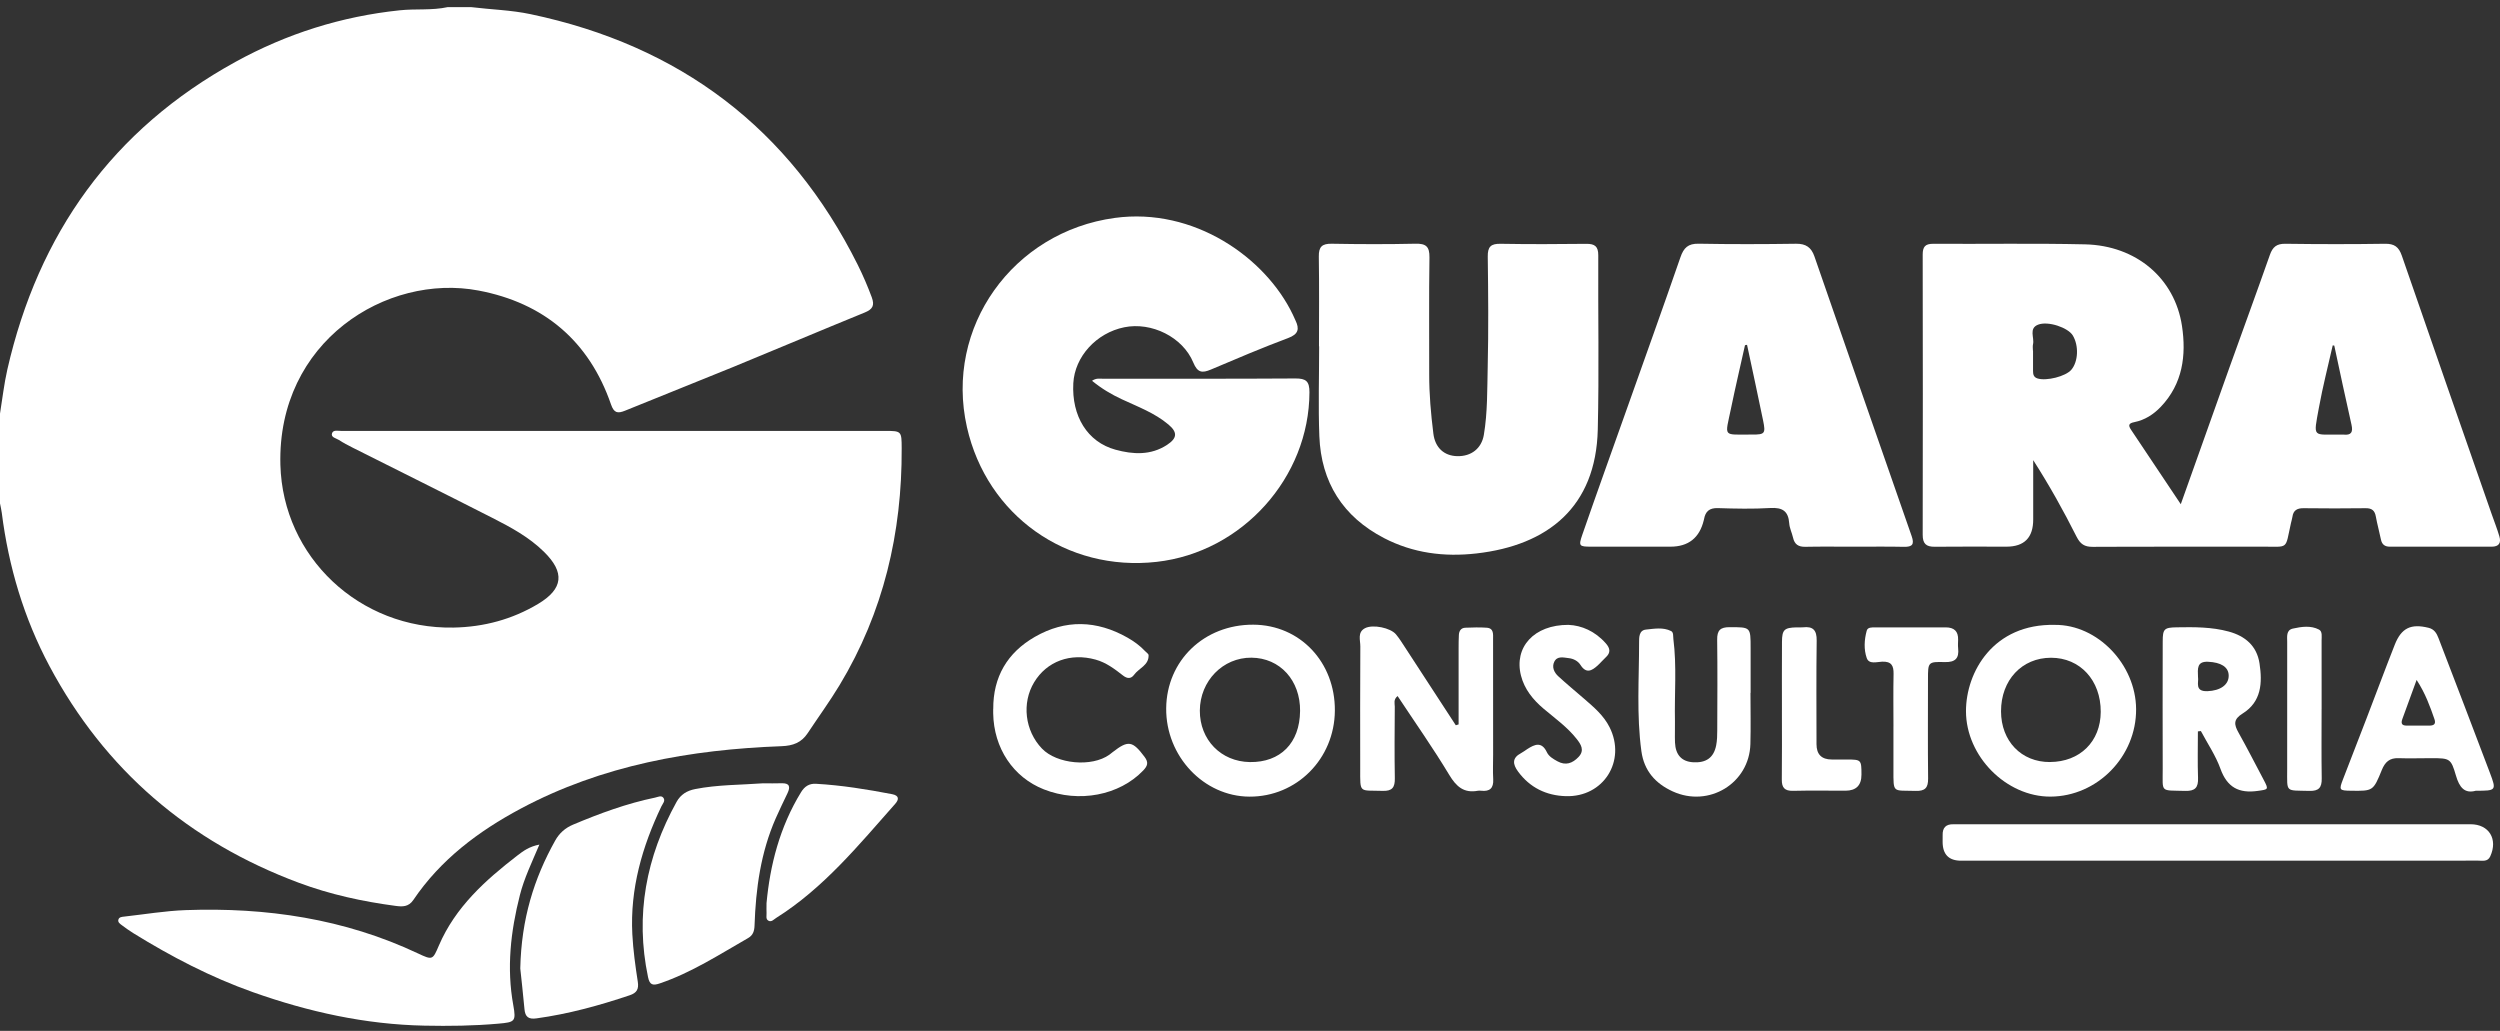
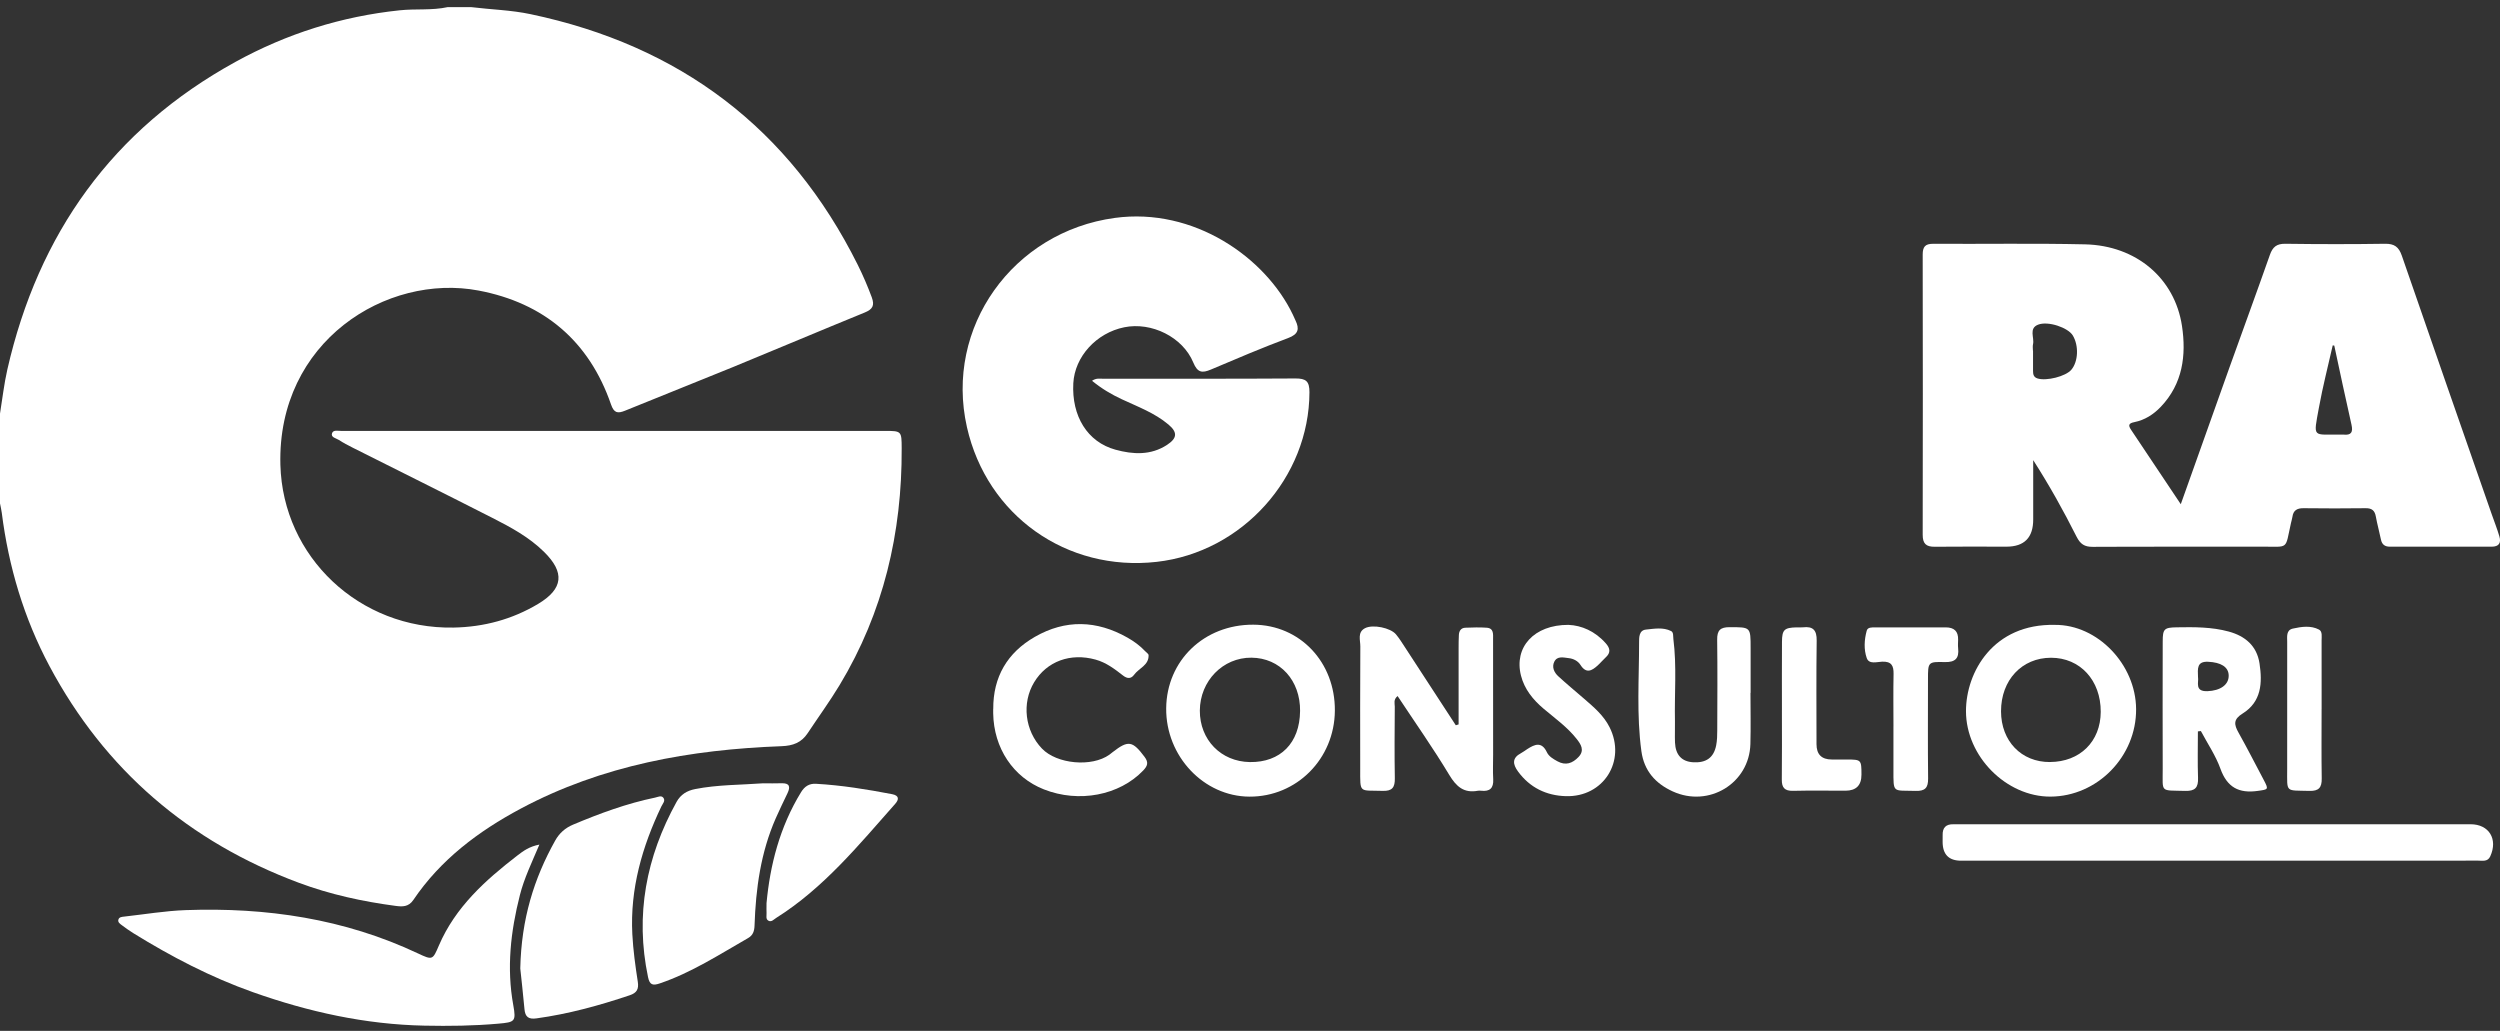
<svg xmlns="http://www.w3.org/2000/svg" width="308" height="127" viewBox="0 0 308 127" fill="none">
  <rect x="0" y="0" width="308" height="127" fill="#333333" stroke="none" />
  <g clip-path="url(#clip0_49_756)">
    <path d="M58.053 0.879C60.489 1.179 62.946 1.234 65.36 1.744C83.742 5.614 97.277 15.78 105.678 32.635C106.324 33.933 106.893 35.262 107.4 36.622C107.777 37.639 107.508 38.106 106.528 38.505C101.116 40.712 95.735 42.993 90.329 45.212C85.896 47.029 81.439 48.782 77.007 50.596C76.095 50.967 75.644 50.89 75.279 49.833C72.575 42.004 66.999 37.318 58.953 35.794C47.646 33.652 34.139 42.044 34.544 57.273C34.847 68.613 44.28 77.53 55.874 77.317C59.608 77.249 63.098 76.309 66.288 74.406C69.413 72.539 69.595 70.52 67.029 67.992C65.184 66.174 62.937 64.96 60.668 63.807C54.95 60.895 49.201 58.042 43.468 55.161C42.88 54.865 42.293 54.556 41.743 54.2C41.406 53.984 40.732 53.891 40.908 53.372C41.06 52.917 41.684 53.094 42.104 53.094C54.106 53.084 66.112 53.087 78.114 53.087C88.403 53.087 98.69 53.087 108.979 53.087C111.081 53.087 111.078 53.1 111.087 55.233C111.137 65.637 108.85 75.435 103.44 84.401C102.216 86.429 100.816 88.349 99.506 90.327C98.736 91.489 97.707 91.878 96.285 91.931C85.065 92.348 74.176 94.274 64.149 99.627C58.944 102.406 54.283 105.902 50.929 110.869C50.326 111.762 49.55 111.713 48.731 111.605C44.67 111.067 40.67 110.195 36.831 108.764C23.259 103.704 12.929 94.858 6.101 82.074C2.949 76.164 1.06 69.822 0.219 63.179C0.17 62.79 0.074 62.41 0 62.023C0 58.333 0 54.645 0 50.955C0.297 49.14 0.498 47.304 0.906 45.515C4.726 28.781 13.869 15.944 29.024 7.617C35.317 4.155 42.064 2.019 49.254 1.268C51.223 1.061 53.207 1.302 55.151 0.879H58.053Z" fill="white" />
    <path d="M268.669 62.129C270.709 56.395 272.656 50.897 274.622 45.404C276.294 40.734 278.004 36.076 279.651 31.396C279.994 30.422 280.486 30.017 281.558 30.033C285.647 30.089 289.737 30.095 293.826 30.033C294.991 30.015 295.535 30.419 295.909 31.511C299.572 42.137 303.284 52.745 306.981 63.359C307.299 64.271 307.658 65.171 307.927 66.095C308.159 66.889 307.868 67.356 306.956 67.353C302.78 67.34 298.601 67.343 294.426 67.35C293.801 67.35 293.455 67.078 293.328 66.456C293.137 65.51 292.871 64.577 292.701 63.628C292.568 62.896 292.213 62.602 291.452 62.611C288.902 62.645 286.352 62.642 283.802 62.611C283.017 62.602 282.538 62.862 282.427 63.671C282.39 63.931 282.303 64.184 282.247 64.441C281.496 67.795 282.056 67.337 278.671 67.347C271.723 67.368 264.778 67.334 257.829 67.371C256.806 67.377 256.296 67.037 255.826 66.107C254.216 62.908 252.47 59.777 250.491 56.689C250.491 59.122 250.485 61.557 250.491 63.99C250.498 66.23 249.397 67.35 247.19 67.35C244.245 67.35 241.299 67.325 238.353 67.359C237.284 67.371 236.873 66.966 236.876 65.885C236.898 54.377 236.898 42.873 236.876 31.365C236.876 30.425 237.167 30.03 238.159 30.036C244.402 30.073 250.649 29.962 256.89 30.104C263.161 30.249 267.933 34.267 268.821 40.162C269.361 43.769 268.919 47.277 266.212 50.118C265.306 51.067 264.24 51.747 262.957 52.006C262.262 52.145 262.16 52.377 262.549 52.952C264.555 55.938 266.549 58.933 268.675 62.123L268.669 62.129ZM250.464 43.203H250.47C250.47 44.035 250.464 44.869 250.47 45.701C250.473 46.106 250.529 46.467 251.02 46.625C252.111 46.971 254.5 46.375 255.193 45.549C256.043 44.539 256.126 42.591 255.369 41.33C254.794 40.369 252.331 39.516 251.094 39.998C249.91 40.462 250.661 41.599 250.467 42.418C250.408 42.666 250.457 42.941 250.457 43.203H250.464ZM287.579 42.576C287.517 42.567 287.453 42.56 287.391 42.551C286.816 45.104 286.157 47.645 285.691 50.217C284.989 54.083 284.872 53.493 288.445 53.542C288.531 53.542 288.621 53.533 288.707 53.542C289.684 53.648 289.913 53.243 289.7 52.309C288.961 49.07 288.284 45.818 287.582 42.573L287.579 42.576Z" fill="white" />
    <path d="M134.541 46.911C135.054 46.562 135.462 46.661 135.845 46.658C143.761 46.652 151.674 46.68 159.59 46.627C160.894 46.618 161.33 46.967 161.324 48.327C161.296 58.83 153.04 68.035 142.5 69.222C131.401 70.47 121.584 63.5 119.127 52.627C116.345 40.312 124.801 28.558 137.341 26.848C147.078 25.522 155.896 31.71 159.274 38.755C159.389 38.992 159.488 39.237 159.602 39.475C160.115 40.535 159.964 41.172 158.706 41.645C155.497 42.847 152.341 44.188 149.186 45.527C148.101 45.987 147.535 45.922 147.016 44.67C145.715 41.518 141.866 39.639 138.513 40.319C135.069 41.017 132.411 43.935 132.232 47.211C132.013 51.267 133.969 54.456 137.425 55.402C139.579 55.992 141.774 56.122 143.783 54.806C145.022 53.993 145.103 53.273 143.962 52.311C142.262 50.874 140.173 50.107 138.188 49.18C136.912 48.584 135.719 47.879 134.538 46.911H134.541Z" fill="white" />
-     <path d="M162.499 42.664C162.499 38.977 162.536 35.289 162.478 31.602C162.459 30.384 162.892 30.007 164.085 30.028C167.513 30.09 170.941 30.102 174.368 30.025C175.673 29.994 176.13 30.359 176.109 31.722C176.034 36.507 176.09 41.292 176.078 46.076C176.071 48.54 176.285 50.985 176.591 53.423C176.804 55.148 177.904 56.165 179.54 56.199C181.252 56.236 182.525 55.259 182.81 53.575C183.276 50.796 183.218 47.974 183.286 45.174C183.391 40.655 183.351 36.133 183.292 31.611C183.276 30.399 183.669 30.013 184.874 30.035C188.389 30.096 191.906 30.084 195.421 30.041C196.481 30.028 196.914 30.356 196.907 31.462C196.87 38.618 197.016 45.776 196.846 52.926C196.617 62.474 190.688 67.178 181.913 68.183C177.914 68.64 174.093 68.145 170.523 66.297C165.454 63.67 162.759 59.42 162.543 53.729C162.403 50.048 162.518 46.358 162.518 42.67C162.512 42.67 162.509 42.67 162.502 42.67L162.499 42.664Z" fill="white" />
-     <path d="M228.478 67.353C226.456 67.353 224.432 67.325 222.41 67.366C221.566 67.381 221.09 67.069 220.905 66.247C220.769 65.647 220.472 65.069 220.432 64.469C220.327 62.961 219.588 62.501 218.108 62.587C215.959 62.714 213.799 62.67 211.644 62.599C210.587 62.565 210.102 63.017 209.935 63.972C209.929 64.015 209.913 64.058 209.904 64.099C209.379 66.266 208.01 67.35 205.796 67.35C202.542 67.35 199.287 67.356 196.035 67.35C194.552 67.347 194.453 67.285 194.95 65.851C196.734 60.708 198.579 55.586 200.4 50.455C202.616 44.208 204.86 37.968 207.027 31.703C207.431 30.534 207.963 30 209.271 30.024C213.27 30.098 217.273 30.089 221.276 30.03C222.487 30.012 223.152 30.482 223.535 31.585C227.516 43.077 231.507 54.566 235.516 66.049C235.871 67.066 235.611 67.393 234.551 67.369C232.53 67.322 230.505 67.356 228.484 67.353H228.478ZM215.236 42.481C215.153 42.496 215.066 42.515 214.983 42.53C214.405 45.133 213.793 47.729 213.255 50.341C212.507 53.973 212.182 53.512 215.876 53.537C217.421 53.546 217.542 53.407 217.22 51.837C216.581 48.715 215.901 45.599 215.236 42.484V42.481Z" fill="white" />
    <path d="M66.452 104.056C65.515 106.272 64.575 108.201 64.047 110.29C62.909 114.763 62.403 119.257 63.237 123.844C63.602 125.862 63.426 125.936 61.389 126.116C58.36 126.385 55.334 126.422 52.298 126.36C45.016 126.215 38.012 124.663 31.172 122.24C25.964 120.394 21.105 117.86 16.422 114.964C15.937 114.664 15.473 114.327 15.016 113.987C14.778 113.808 14.462 113.61 14.601 113.251C14.704 112.982 15.022 112.955 15.281 112.927C17.813 112.645 20.341 112.219 22.879 112.126C32.807 111.771 42.426 113.183 51.501 117.464C53.3 118.314 53.312 118.259 54.072 116.484C56.106 111.752 59.788 108.448 63.75 105.391C64.477 104.832 65.212 104.291 66.455 104.053L66.452 104.056Z" fill="white" />
    <path d="M64.098 119.316C64.231 113.205 65.788 108.235 68.397 103.562C68.91 102.644 69.63 102.004 70.607 101.593C73.89 100.211 77.222 98.984 80.721 98.261C81.054 98.193 81.456 97.961 81.713 98.27C82.025 98.647 81.642 99.012 81.484 99.346C79.107 104.325 77.617 109.512 77.902 115.081C78.004 117.044 78.276 119.007 78.576 120.951C78.718 121.875 78.446 122.327 77.58 122.617C73.828 123.878 70.029 124.923 66.097 125.464C65.139 125.597 64.704 125.306 64.617 124.342C64.444 122.422 64.221 120.509 64.098 119.316Z" fill="white" />
    <path d="M273.124 106.038C262.618 106.038 252.112 106.038 241.606 106.038C240.085 106.038 239.327 105.259 239.331 103.701C239.331 103.439 239.343 103.173 239.334 102.91C239.3 101.977 239.733 101.519 240.679 101.55C240.985 101.559 241.294 101.547 241.603 101.547C262.528 101.547 283.451 101.547 304.376 101.547C306.648 101.547 307.77 103.38 306.799 105.503C306.484 106.196 305.844 106.029 305.303 106.029C300.775 106.041 296.247 106.038 291.719 106.038C285.522 106.038 279.321 106.038 273.124 106.038Z" fill="white" />
    <path d="M94.031 96.504C94.779 96.504 95.527 96.526 96.272 96.498C97.274 96.461 97.403 96.915 97.023 97.716C96.532 98.745 96.028 99.772 95.571 100.816C93.722 105.026 93.11 109.483 92.959 114.027C92.937 114.691 92.779 115.22 92.168 115.569C88.625 117.594 85.198 119.828 81.291 121.154C80.419 121.451 80.039 121.349 79.838 120.382C78.231 112.729 79.606 105.573 83.352 98.795C83.859 97.877 84.632 97.413 85.646 97.212C88.418 96.668 91.234 96.708 94.034 96.501L94.031 96.504Z" fill="white" />
    <path d="M179.7 89.248C179.7 86.095 179.7 82.945 179.7 79.793C179.7 79.267 179.706 78.739 179.734 78.213C179.762 77.719 180.003 77.354 180.532 77.335C181.41 77.305 182.294 77.27 183.165 77.335C184.052 77.4 183.947 78.142 183.947 78.745C183.956 83.489 183.953 88.231 183.953 92.975C183.953 93.986 183.907 94.997 183.963 96.004C184.024 97.111 183.539 97.538 182.479 97.42C182.349 97.405 182.21 97.398 182.083 97.42C180.359 97.742 179.428 96.929 178.547 95.467C176.56 92.166 174.334 89.007 172.183 85.752C171.642 86.197 171.837 86.664 171.837 87.059C171.815 90.002 171.791 92.945 171.843 95.887C171.862 97 171.531 97.476 170.344 97.436C167.411 97.34 167.578 97.816 167.578 94.66C167.575 89.653 167.559 84.645 167.593 79.641C167.599 78.868 167.207 77.892 168.174 77.391C169.139 76.893 171.312 77.348 171.982 78.151C172.403 78.655 172.752 79.221 173.11 79.771C175.194 82.964 177.274 86.16 179.354 89.353C179.468 89.319 179.583 89.282 179.697 89.248H179.7Z" fill="white" />
    <path d="M253.166 76.986C258.402 76.94 263.131 81.842 263.168 87.356C263.209 93.195 258.399 98.116 252.622 98.143C247.192 98.168 242.212 93.198 242.209 87.613C242.209 82.794 245.578 76.813 253.166 76.986ZM252.551 93.881C256.254 93.866 258.795 91.356 258.81 87.699C258.829 83.82 256.27 81.035 252.69 81.035C249.096 81.035 246.521 83.789 246.527 87.634C246.533 91.306 249.034 93.9 252.551 93.884V93.881Z" fill="white" />
    <path d="M154.401 76.961C160.15 76.983 164.502 81.57 164.455 87.56C164.409 93.488 159.754 98.171 153.934 98.146C148.296 98.121 143.62 93.16 143.675 87.26C143.731 81.375 148.349 76.939 154.398 76.961H154.401ZM160.171 87.615C160.212 83.82 157.696 81.053 154.175 81.026C150.664 80.998 147.839 83.894 147.82 87.541C147.805 91.139 150.42 93.831 153.983 93.887C157.751 93.942 160.128 91.535 160.168 87.615H160.171Z" fill="white" />
    <path d="M270.78 90.111C270.78 92.021 270.73 93.931 270.798 95.841C270.842 97.025 270.44 97.476 269.213 97.439C266.063 97.346 266.459 97.717 266.446 94.701C266.428 89.483 266.437 84.263 266.446 79.045C266.446 77.481 266.622 77.311 268.18 77.286C270.332 77.249 272.489 77.237 274.585 77.809C276.606 78.362 278.037 79.564 278.371 81.722C278.742 84.124 278.612 86.469 276.285 87.91C275.126 88.627 275.231 89.27 275.784 90.256C276.856 92.169 277.852 94.123 278.878 96.061C279.53 97.291 279.462 97.254 278.158 97.439C275.83 97.77 274.384 97.003 273.558 94.71C272.974 93.084 271.967 91.607 271.148 90.064C271.024 90.08 270.9 90.095 270.777 90.108L270.78 90.111ZM270.798 83.437C270.903 84.043 270.35 85.212 271.954 85.153C273.546 85.094 274.603 84.365 274.575 83.209C274.551 82.158 273.602 81.601 272.041 81.53C270.65 81.468 270.752 82.349 270.795 83.437H270.798Z" fill="white" />
-     <path d="M305.02 97.419C303.641 97.805 302.995 97.011 302.569 95.543C301.957 93.431 301.802 93.416 299.589 93.407C298.226 93.401 296.863 93.459 295.503 93.407C294.402 93.364 293.843 93.877 293.444 94.853C292.381 97.468 292.35 97.456 289.642 97.419C288.196 97.4 288.146 97.338 288.653 96.019C289.615 93.521 290.588 91.027 291.549 88.529C292.715 85.497 293.843 82.453 295.033 79.433C295.852 77.353 297.033 76.809 299.203 77.346C299.898 77.519 300.192 78.014 300.42 78.608C302.535 84.14 304.67 89.667 306.757 95.212C307.582 97.4 307.533 97.419 305.02 97.419ZM297.725 83.772C297.076 85.553 296.532 87.067 295.973 88.573C295.765 89.129 295.905 89.404 296.526 89.395C297.444 89.385 298.362 89.385 299.28 89.395C299.833 89.401 300.136 89.212 299.929 88.613C299.376 87.015 298.804 85.423 297.728 83.769L297.725 83.772Z" fill="white" />
    <path d="M215.658 85.363C215.658 87.468 215.707 89.573 215.648 91.674C215.512 96.508 210.533 99.534 206.085 97.504C203.949 96.53 202.552 94.966 202.221 92.555C201.612 88.095 201.937 83.616 201.937 79.147C201.937 78.563 201.906 77.654 202.781 77.564C203.807 77.459 204.889 77.252 205.875 77.744C206.199 77.904 206.116 78.374 206.159 78.717C206.589 82.086 206.283 85.468 206.354 88.843C206.372 89.721 206.326 90.599 206.36 91.477C206.425 93.007 207.188 93.823 208.579 93.909C210.19 94.011 211.136 93.347 211.432 91.829C211.55 91.232 211.565 90.608 211.565 89.996C211.578 86.265 211.605 82.531 211.556 78.804C211.54 77.657 211.945 77.264 213.086 77.268C215.676 77.271 215.676 77.227 215.676 79.83C215.676 81.672 215.676 83.517 215.676 85.36C215.67 85.36 215.664 85.36 215.654 85.36L215.658 85.363Z" fill="white" />
    <path d="M122.368 87.345C122.346 83.391 124.108 80.409 127.489 78.464C131.266 76.291 135.118 76.409 138.898 78.551C139.698 79.005 140.452 79.549 141.086 80.229C141.234 80.39 141.503 80.551 141.506 80.718C141.547 81.966 140.316 82.313 139.726 83.126C139.346 83.645 138.885 83.632 138.366 83.231C137.328 82.424 136.289 81.626 134.972 81.262C131.884 80.406 128.97 81.466 127.406 84.056C125.863 86.615 126.262 90.021 128.364 92.219C130.2 94.141 134.509 94.534 136.675 92.979C136.818 92.877 136.954 92.763 137.09 92.655C139.009 91.165 139.528 91.273 141.009 93.245C141.534 93.944 141.377 94.364 140.842 94.927C137.912 97.99 132.929 98.954 128.611 97.254C124.822 95.764 122.429 92.173 122.361 87.873C122.361 87.697 122.361 87.521 122.361 87.348L122.368 87.345Z" fill="white" />
    <path d="M193.244 76.986C194.832 77.047 196.517 77.755 197.843 79.27C198.359 79.857 198.47 80.395 197.843 80.97C197.487 81.294 197.181 81.674 196.823 81.996C196.106 82.642 195.42 83.031 194.712 81.916C194.409 81.44 193.856 81.146 193.262 81.081C192.622 81.01 191.856 80.781 191.488 81.526C191.163 82.184 191.469 82.849 191.979 83.316C193.012 84.268 194.097 85.161 195.16 86.082C196.353 87.118 197.565 88.131 198.297 89.59C200.38 93.735 197.565 98.236 192.897 98.087C190.505 98.013 188.477 97.039 187.022 95.049C186.369 94.159 186.258 93.386 187.389 92.789C187.661 92.647 187.902 92.453 188.162 92.286C189.089 91.689 189.939 91.327 190.582 92.687C190.823 93.194 191.361 93.507 191.871 93.788C192.891 94.353 193.729 94.041 194.471 93.265C195.262 92.44 194.761 91.692 194.245 91.037C193.095 89.575 191.574 88.499 190.168 87.309C188.861 86.203 187.813 84.911 187.386 83.242C186.499 79.758 188.966 76.964 193.244 76.983V76.986Z" fill="white" />
    <path d="M94.433 111.3C94.865 106.599 96.062 101.882 98.692 97.595C99.125 96.89 99.69 96.516 100.525 96.562C103.687 96.742 106.802 97.246 109.909 97.842C110.805 98.015 110.759 98.507 110.283 99.041C105.776 104.129 101.464 109.418 95.61 113.099C95.326 113.278 95.048 113.63 94.677 113.433C94.306 113.235 94.46 112.808 94.439 112.474C94.42 112.168 94.436 111.859 94.436 111.3H94.433Z" fill="white" />
    <path d="M233.275 89.49C233.275 87.338 233.241 85.184 233.287 83.033C233.309 82.004 233.021 81.472 231.878 81.518C231.226 81.543 230.261 81.877 229.98 81.067C229.609 80.001 229.677 78.811 229.98 77.701C230.1 77.262 230.617 77.296 231.009 77.296C233.912 77.29 236.814 77.296 239.716 77.293C240.752 77.293 241.268 77.772 241.24 78.82C241.231 79.172 241.206 79.525 241.243 79.874C241.379 81.11 240.885 81.602 239.599 81.568C237.531 81.512 237.528 81.577 237.528 83.66C237.528 87.746 237.497 91.829 237.543 95.916C237.556 97.059 237.169 97.474 236.013 97.439C233.148 97.347 233.272 97.807 233.272 94.769C233.272 93.013 233.272 91.255 233.272 89.499L233.275 89.49Z" fill="white" />
    <path d="M219.534 87.486C219.534 84.676 219.519 81.87 219.54 79.06C219.55 77.577 219.831 77.329 221.336 77.292C221.599 77.286 221.868 77.317 222.128 77.286C223.37 77.141 223.834 77.641 223.815 78.921C223.756 83.177 223.79 87.433 223.794 91.69C223.794 92.942 224.422 93.57 225.679 93.572C226.294 93.572 226.909 93.572 227.524 93.572C229.311 93.578 229.329 93.6 229.332 95.436C229.335 96.751 228.68 97.41 227.37 97.414C225.215 97.414 223.064 97.377 220.91 97.43C219.871 97.454 219.506 97.043 219.519 96.042C219.553 93.189 219.531 90.336 219.531 87.486H219.534Z" fill="white" />
    <path d="M286.021 87.346C286.021 90.202 285.99 93.055 286.036 95.911C286.055 97.03 285.678 97.472 284.509 97.438C281.517 97.354 281.783 97.704 281.78 94.767C281.771 89.54 281.774 84.314 281.783 79.087C281.783 78.447 281.629 77.628 282.488 77.44C283.551 77.205 284.686 77.035 285.699 77.563C286.145 77.795 286.018 78.435 286.021 78.914C286.027 81.724 286.024 84.536 286.024 87.346H286.021Z" fill="white" />
  </g>
  <defs>
    <clipPath id="clip0_49_756">
      <rect width="308" height="125.51" fill="white" transform="translate(0 0.881)" />
    </clipPath>
  </defs>
</svg>